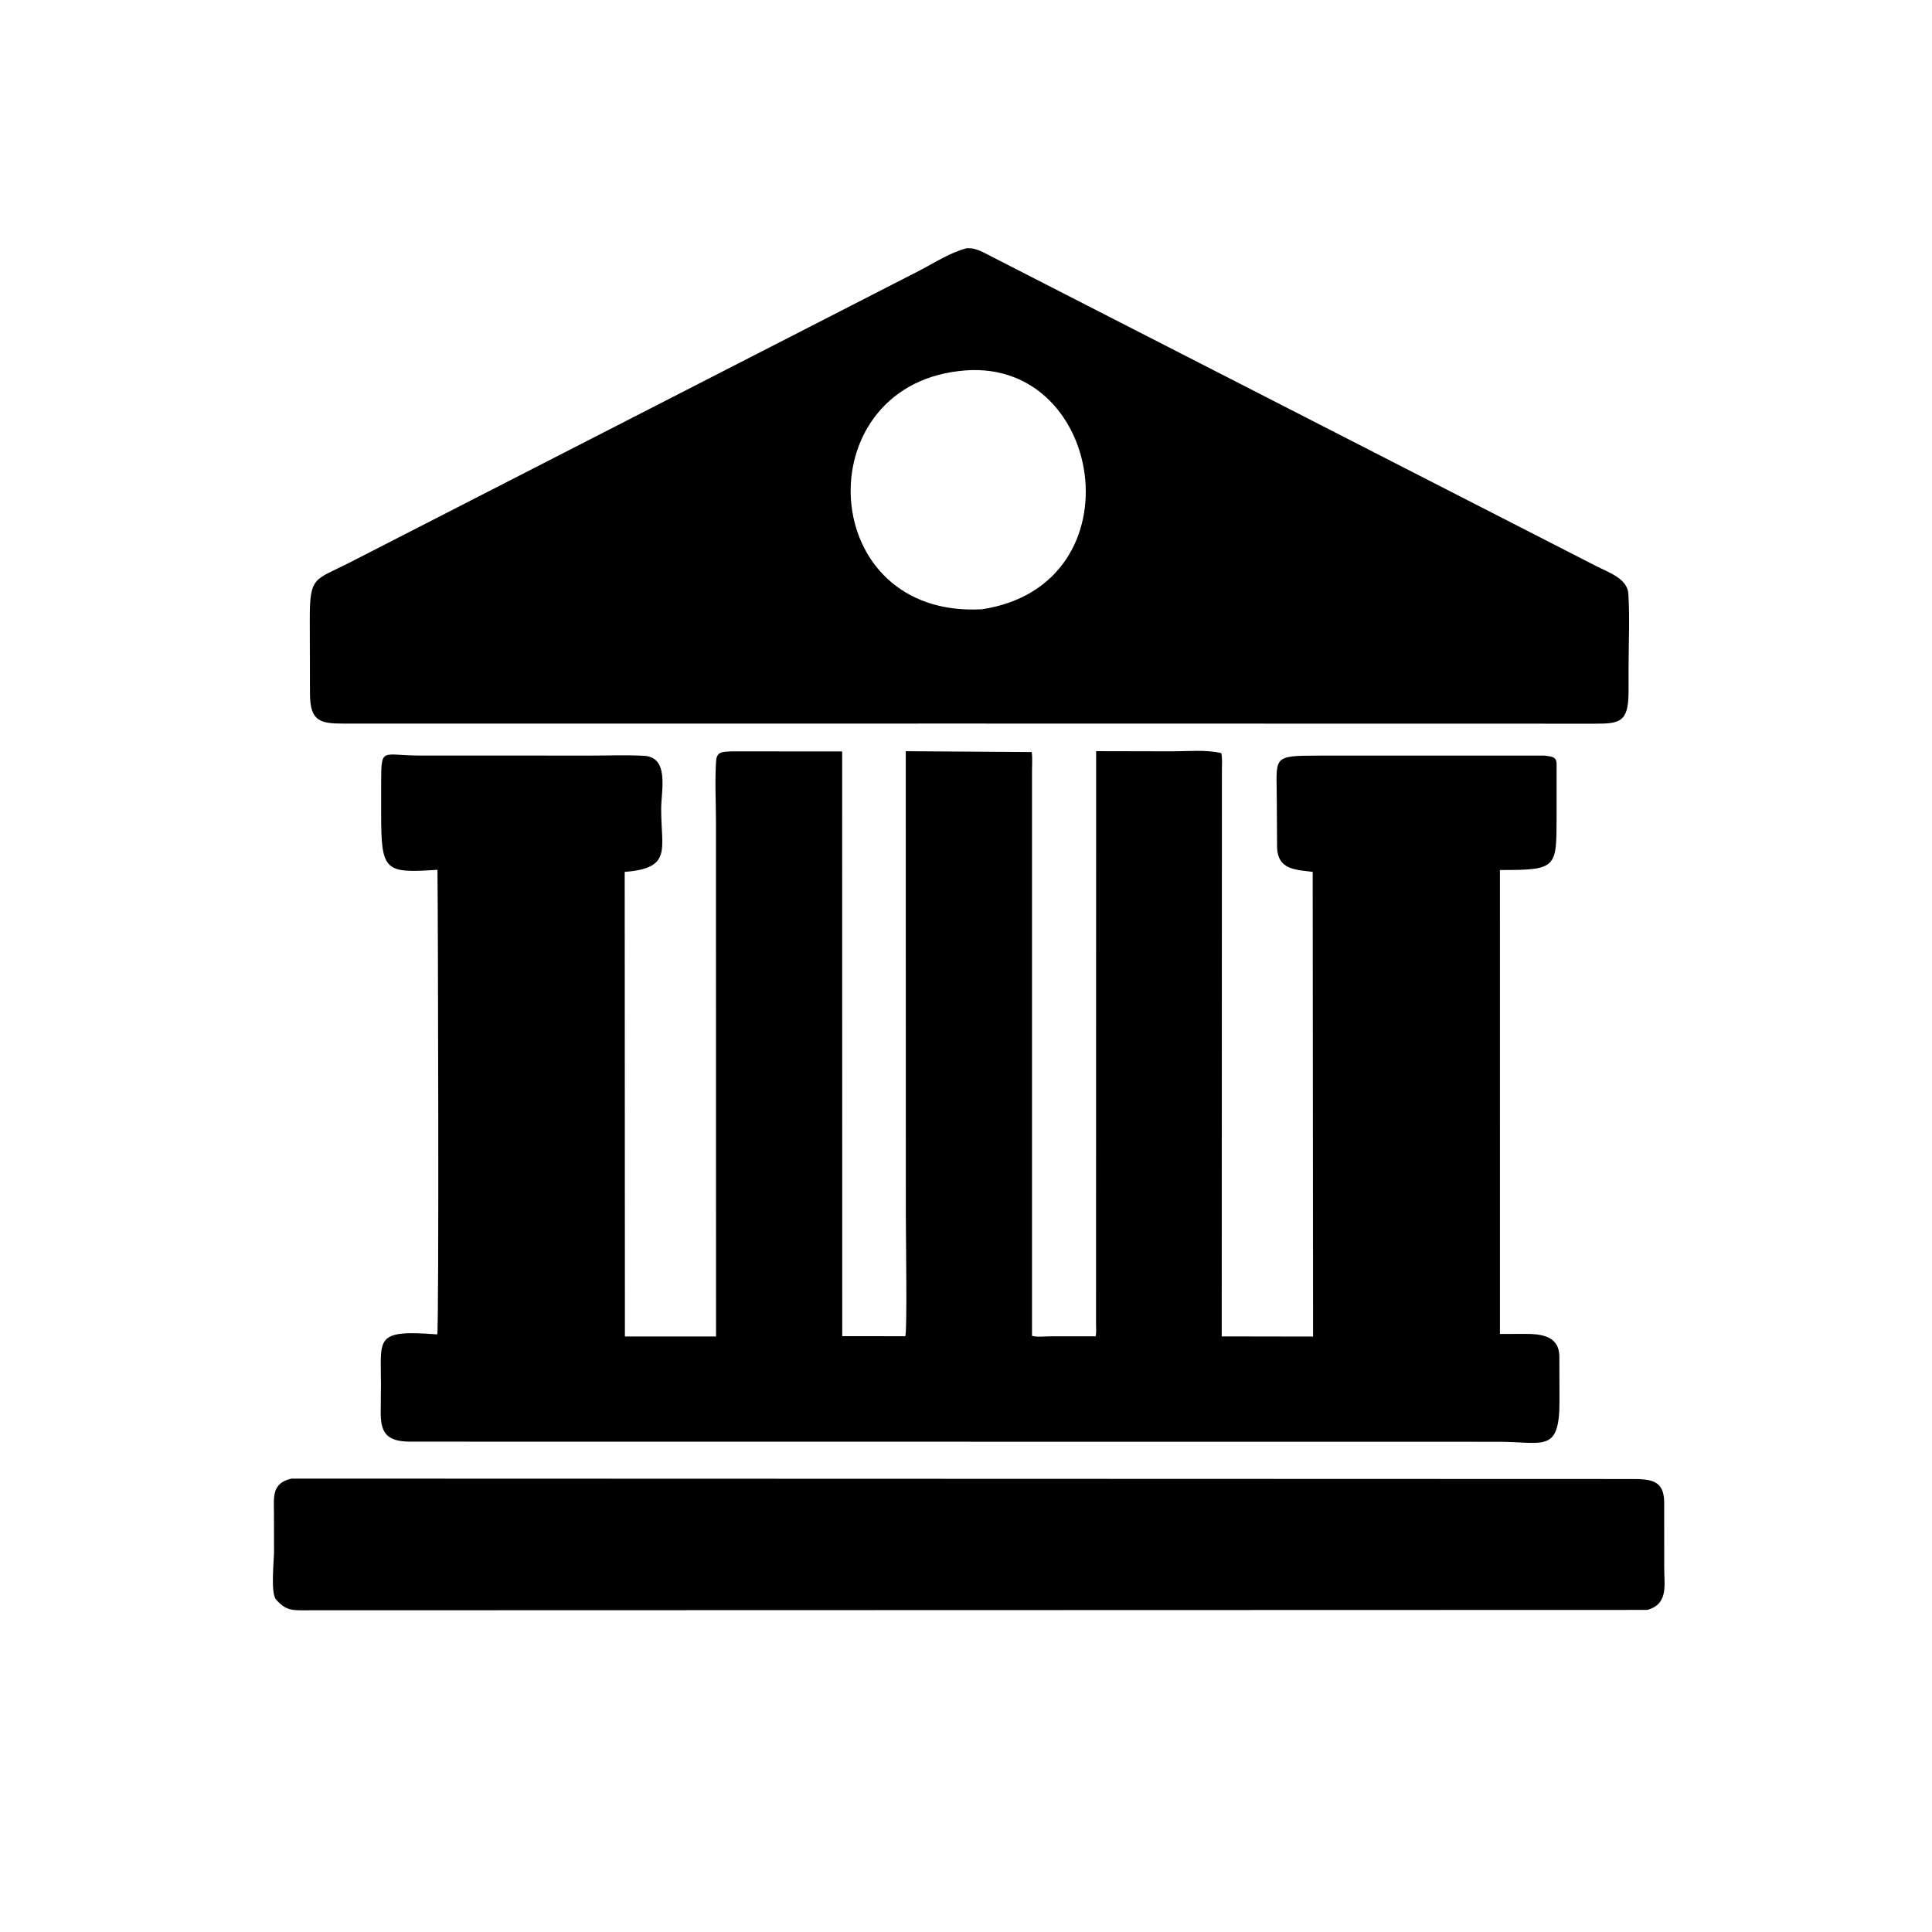
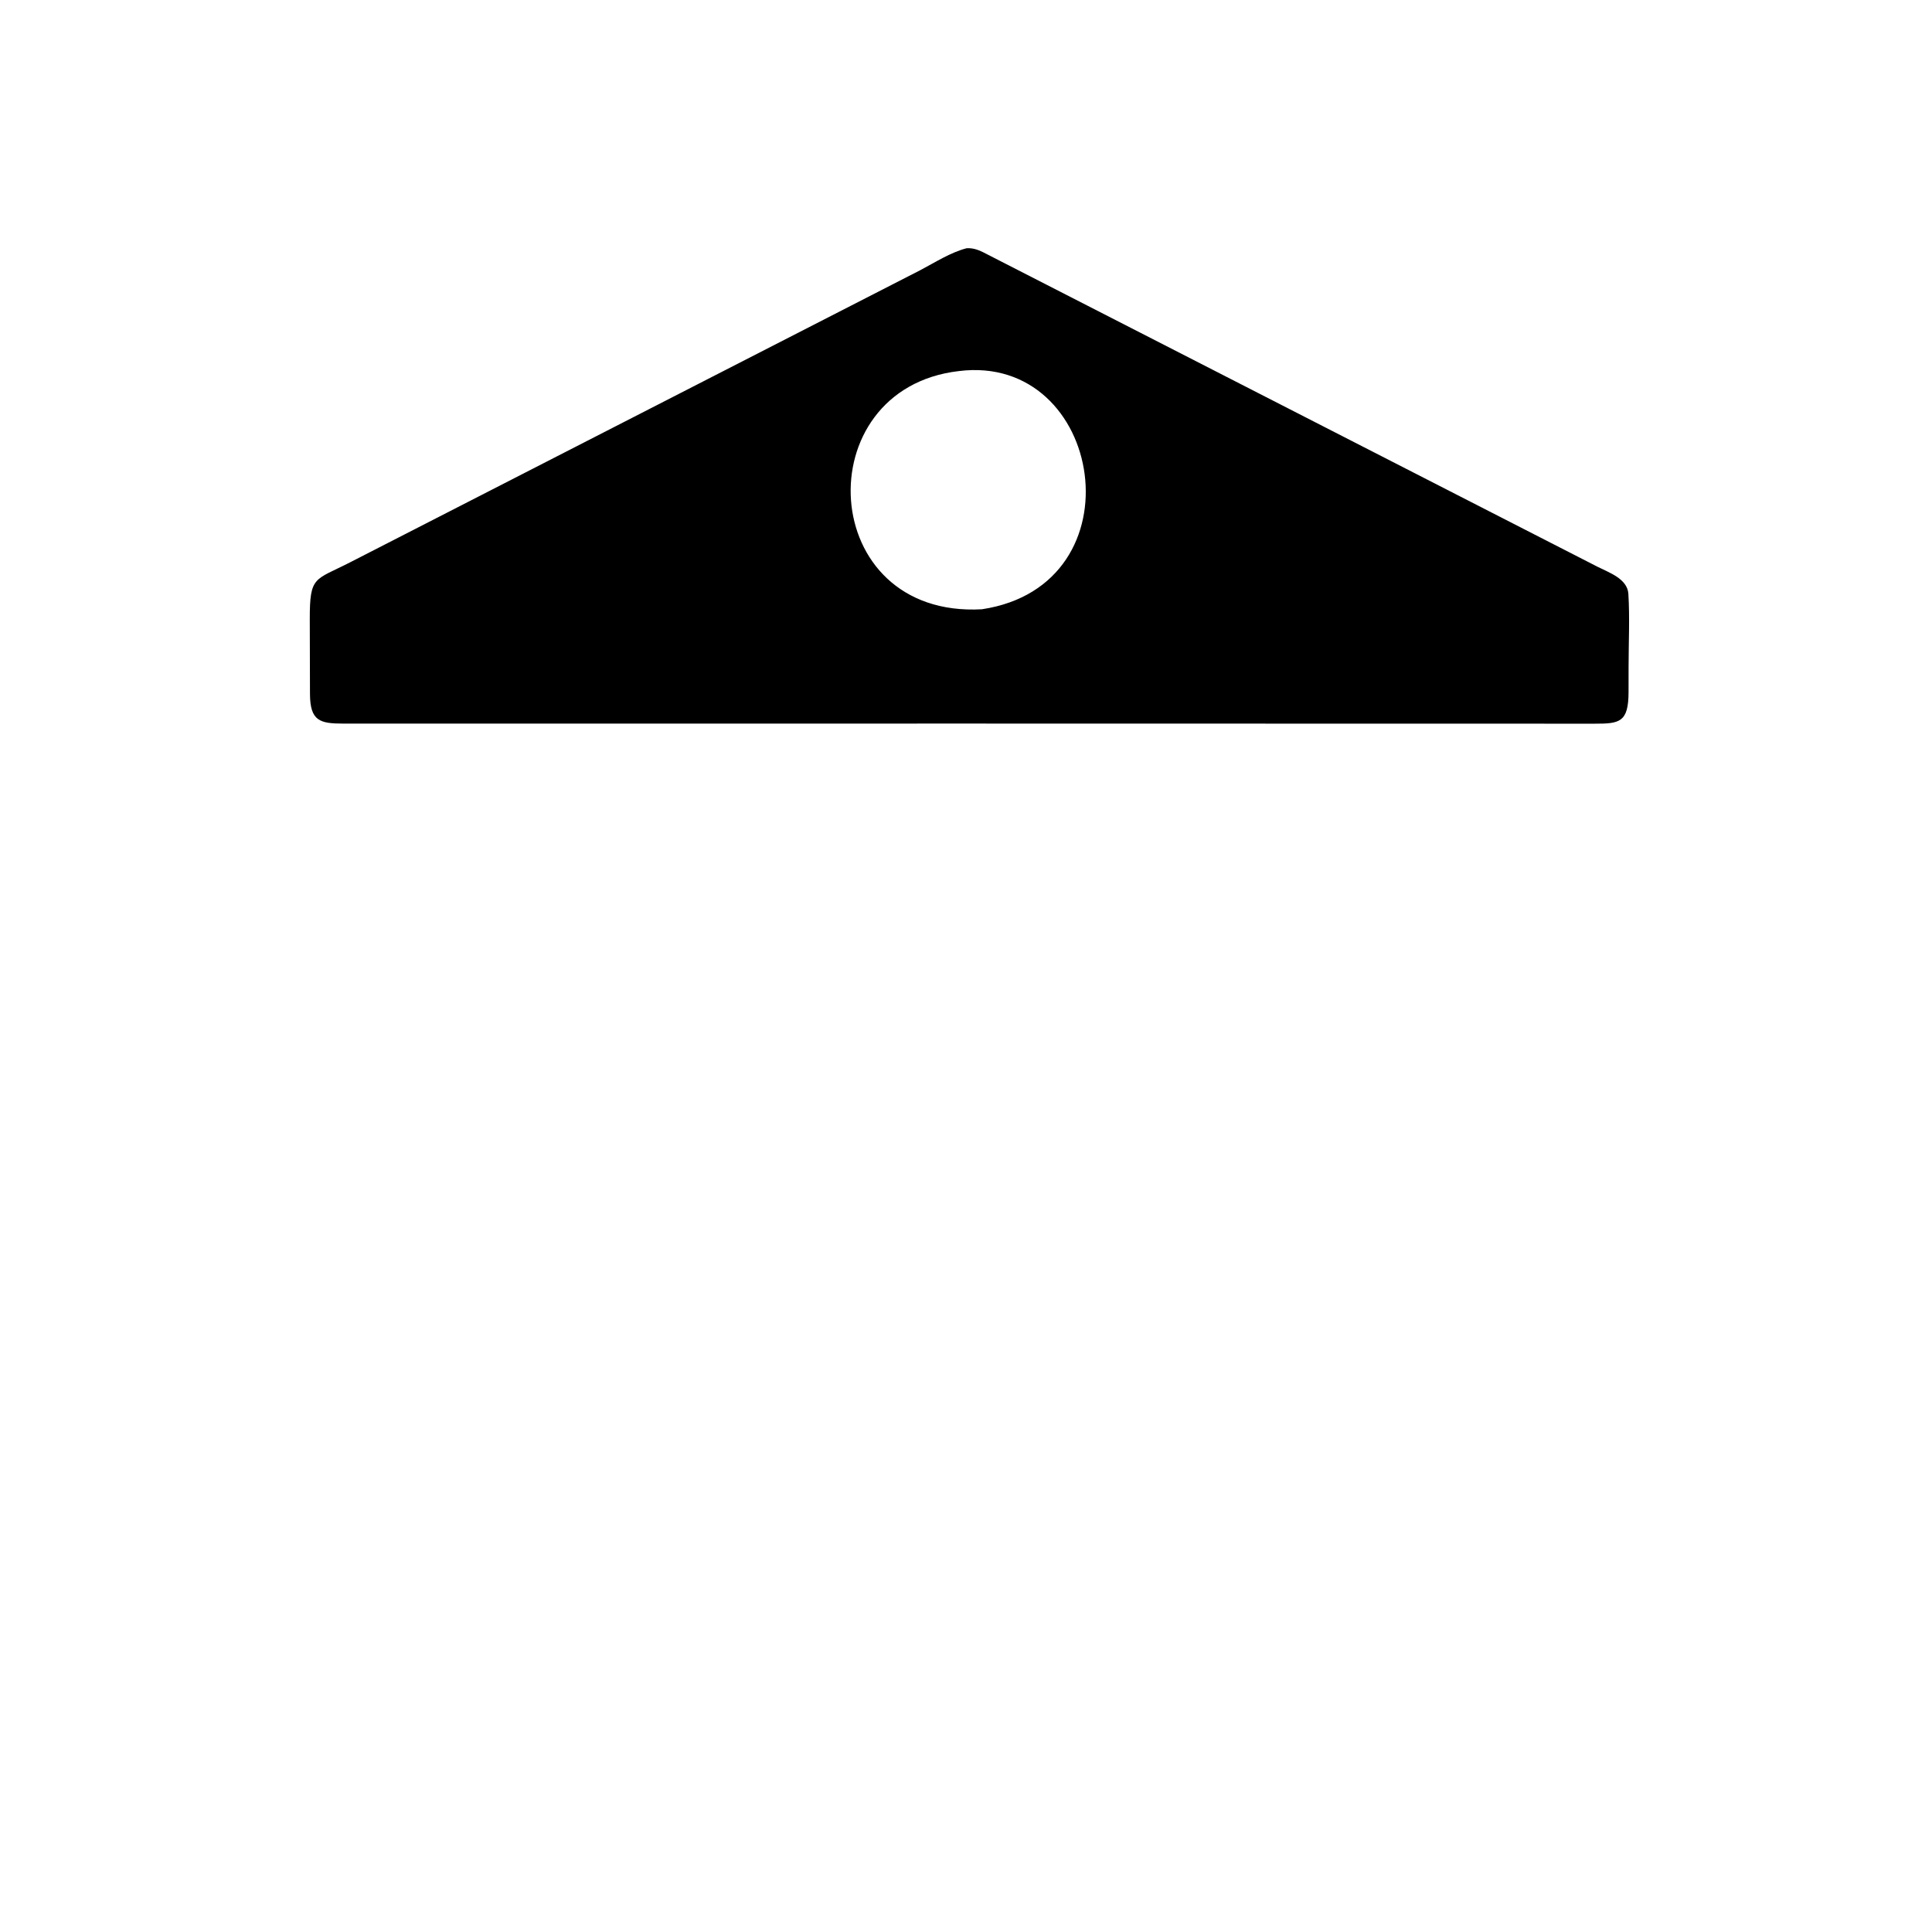
<svg xmlns="http://www.w3.org/2000/svg" version="1.1" style="display: block;" viewBox="0 0 2048 2048" width="640" height="640">
  <path transform="translate(0,0)" fill="rgb(0,0,0)" d="M 1031.5 767.015 L 363.959 767.042 C 339.21 767.014 328.72 764.452 328.585 735.595 L 328.379 656.153 C 328.336 610.12 333.543 615.386 371.072 596.122 L 975.555 286.393 C 991.229 278.182 1007.54 267.549 1024.74 263.134 C 1030.86 262.774 1036.52 264.603 1041.95 267.28 L 1693.27 600.695 C 1705.52 606.923 1725.16 613.447 1726.14 629.529 C 1727.69 654.862 1726.39 681.047 1726.36 706.461 L 1726.33 733.838 C 1726.21 765.728 1716.81 767.183 1690.37 767.136 L 1031.5 767.015 z M 1016.29 393.369 C 854.124 412.17 865.746 655.6 1040.86 645.85 C 1210.14 620.367 1170.22 373.94 1016.29 393.369 z" />
-   <path transform="translate(0,0)" fill="rgb(0,0,0)" d="M 1637.25 800.947 C 1644.1 802.131 1649.68 801.461 1650.06 809.5 L 1650.06 866.056 C 1649.91 920.196 1650.61 922.373 1589.97 922.24 L 1590 1414.07 L 1615.68 1413.97 C 1633.03 1413.95 1652.46 1415.54 1652.99 1437.5 L 1653.12 1485.89 C 1653.03 1540.78 1635.97 1528.32 1587.78 1528.33 L 434.5 1528.21 C 409.085 1528.06 403.056 1518.18 403.598 1494.78 L 403.834 1467.18 C 403.867 1418.43 396.682 1409.39 463.481 1414.51 C 465.482 1410.97 464.339 968.744 463.735 922.018 C 407.88 925.69 404.123 924.029 404.024 863.23 L 404.042 829.005 C 404.138 791.383 404.76 800.873 444.43 800.887 L 625.689 800.948 C 644.592 800.964 663.946 800.139 682.803 801.192 C 709.748 802.697 700.941 838.193 700.873 856.759 C 700.713 900.642 713.004 920.207 662.207 924.248 L 662.426 1416.72 L 759.031 1416.72 L 758.951 872.527 C 758.951 850.926 757.681 828.49 759.064 806.965 C 759.758 796.173 766.323 797.125 775.234 796.468 L 892.721 796.562 L 892.81 1416.37 L 959.626 1416.45 C 961.766 1412.72 960.237 1307.31 960.232 1289.99 L 960.137 796.311 L 1093.66 797.195 C 1094.57 803.496 1093.97 810.433 1093.97 816.818 L 1093.97 1416.06 C 1099.34 1417.63 1107.01 1416.56 1112.75 1416.56 L 1161.42 1416.54 C 1162.34 1412.6 1161.85 1407.74 1161.85 1403.67 L 1161.95 796.274 L 1241.94 796.438 C 1258.54 796.461 1278.49 794.433 1294.67 798.34 C 1295.82 803.983 1295.29 810.242 1295.28 816 L 1295.08 1416.64 L 1391.91 1416.81 L 1391.5 924.206 C 1372.76 921.964 1354.9 921.652 1353.76 898.996 L 1353.46 848.539 C 1353.41 802.011 1347.2 801.028 1397.68 800.987 L 1637.25 800.947 z" />
-   <path transform="translate(0,0)" fill="rgb(0,0,0)" d="M 1746.13 1706.58 L 318 1706.97 C 307.83 1706.88 301.893 1705.33 294.557 1697.66 L 292.695 1695.67 C 286.6 1688.92 290.483 1654.61 290.462 1644.72 L 290.416 1604.94 C 290.426 1587.73 287.444 1572.11 309.075 1567.38 L 1728.86 1567.82 C 1750.25 1567.8 1764.04 1568.9 1764.12 1592.91 L 1764.13 1661.67 C 1764.1 1680.15 1768.88 1700.42 1746.13 1706.58 z" />
</svg>